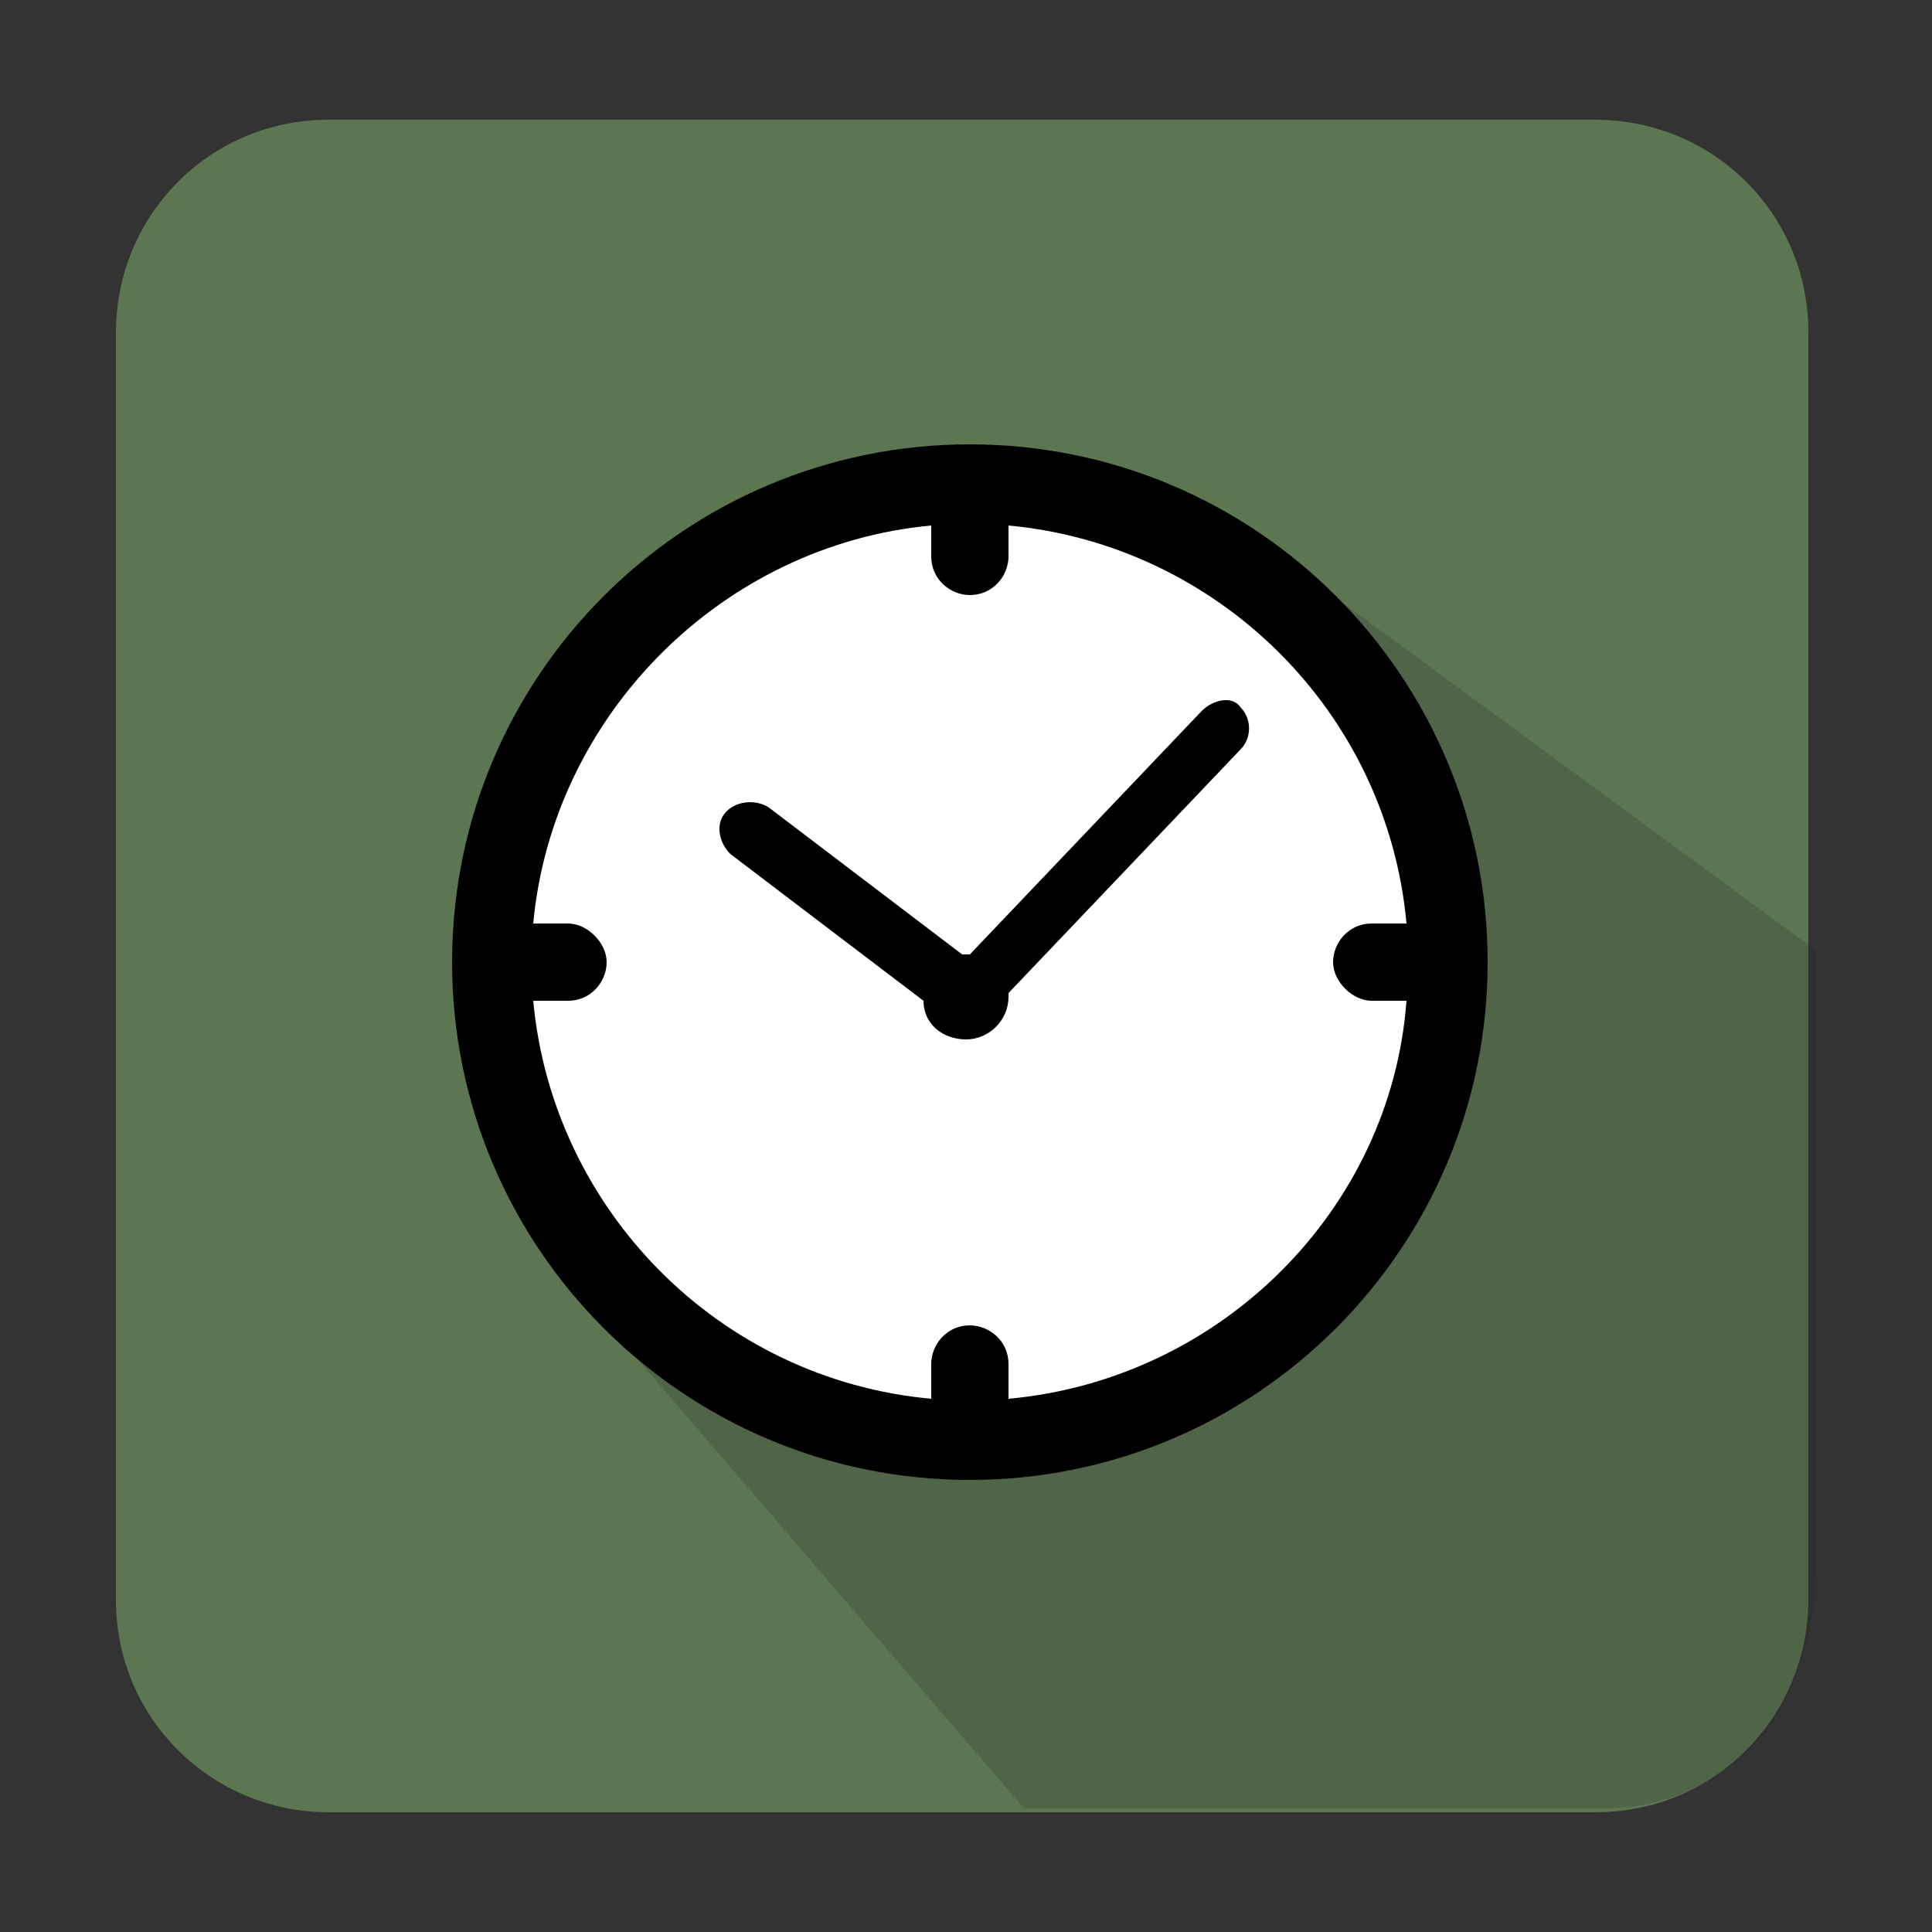
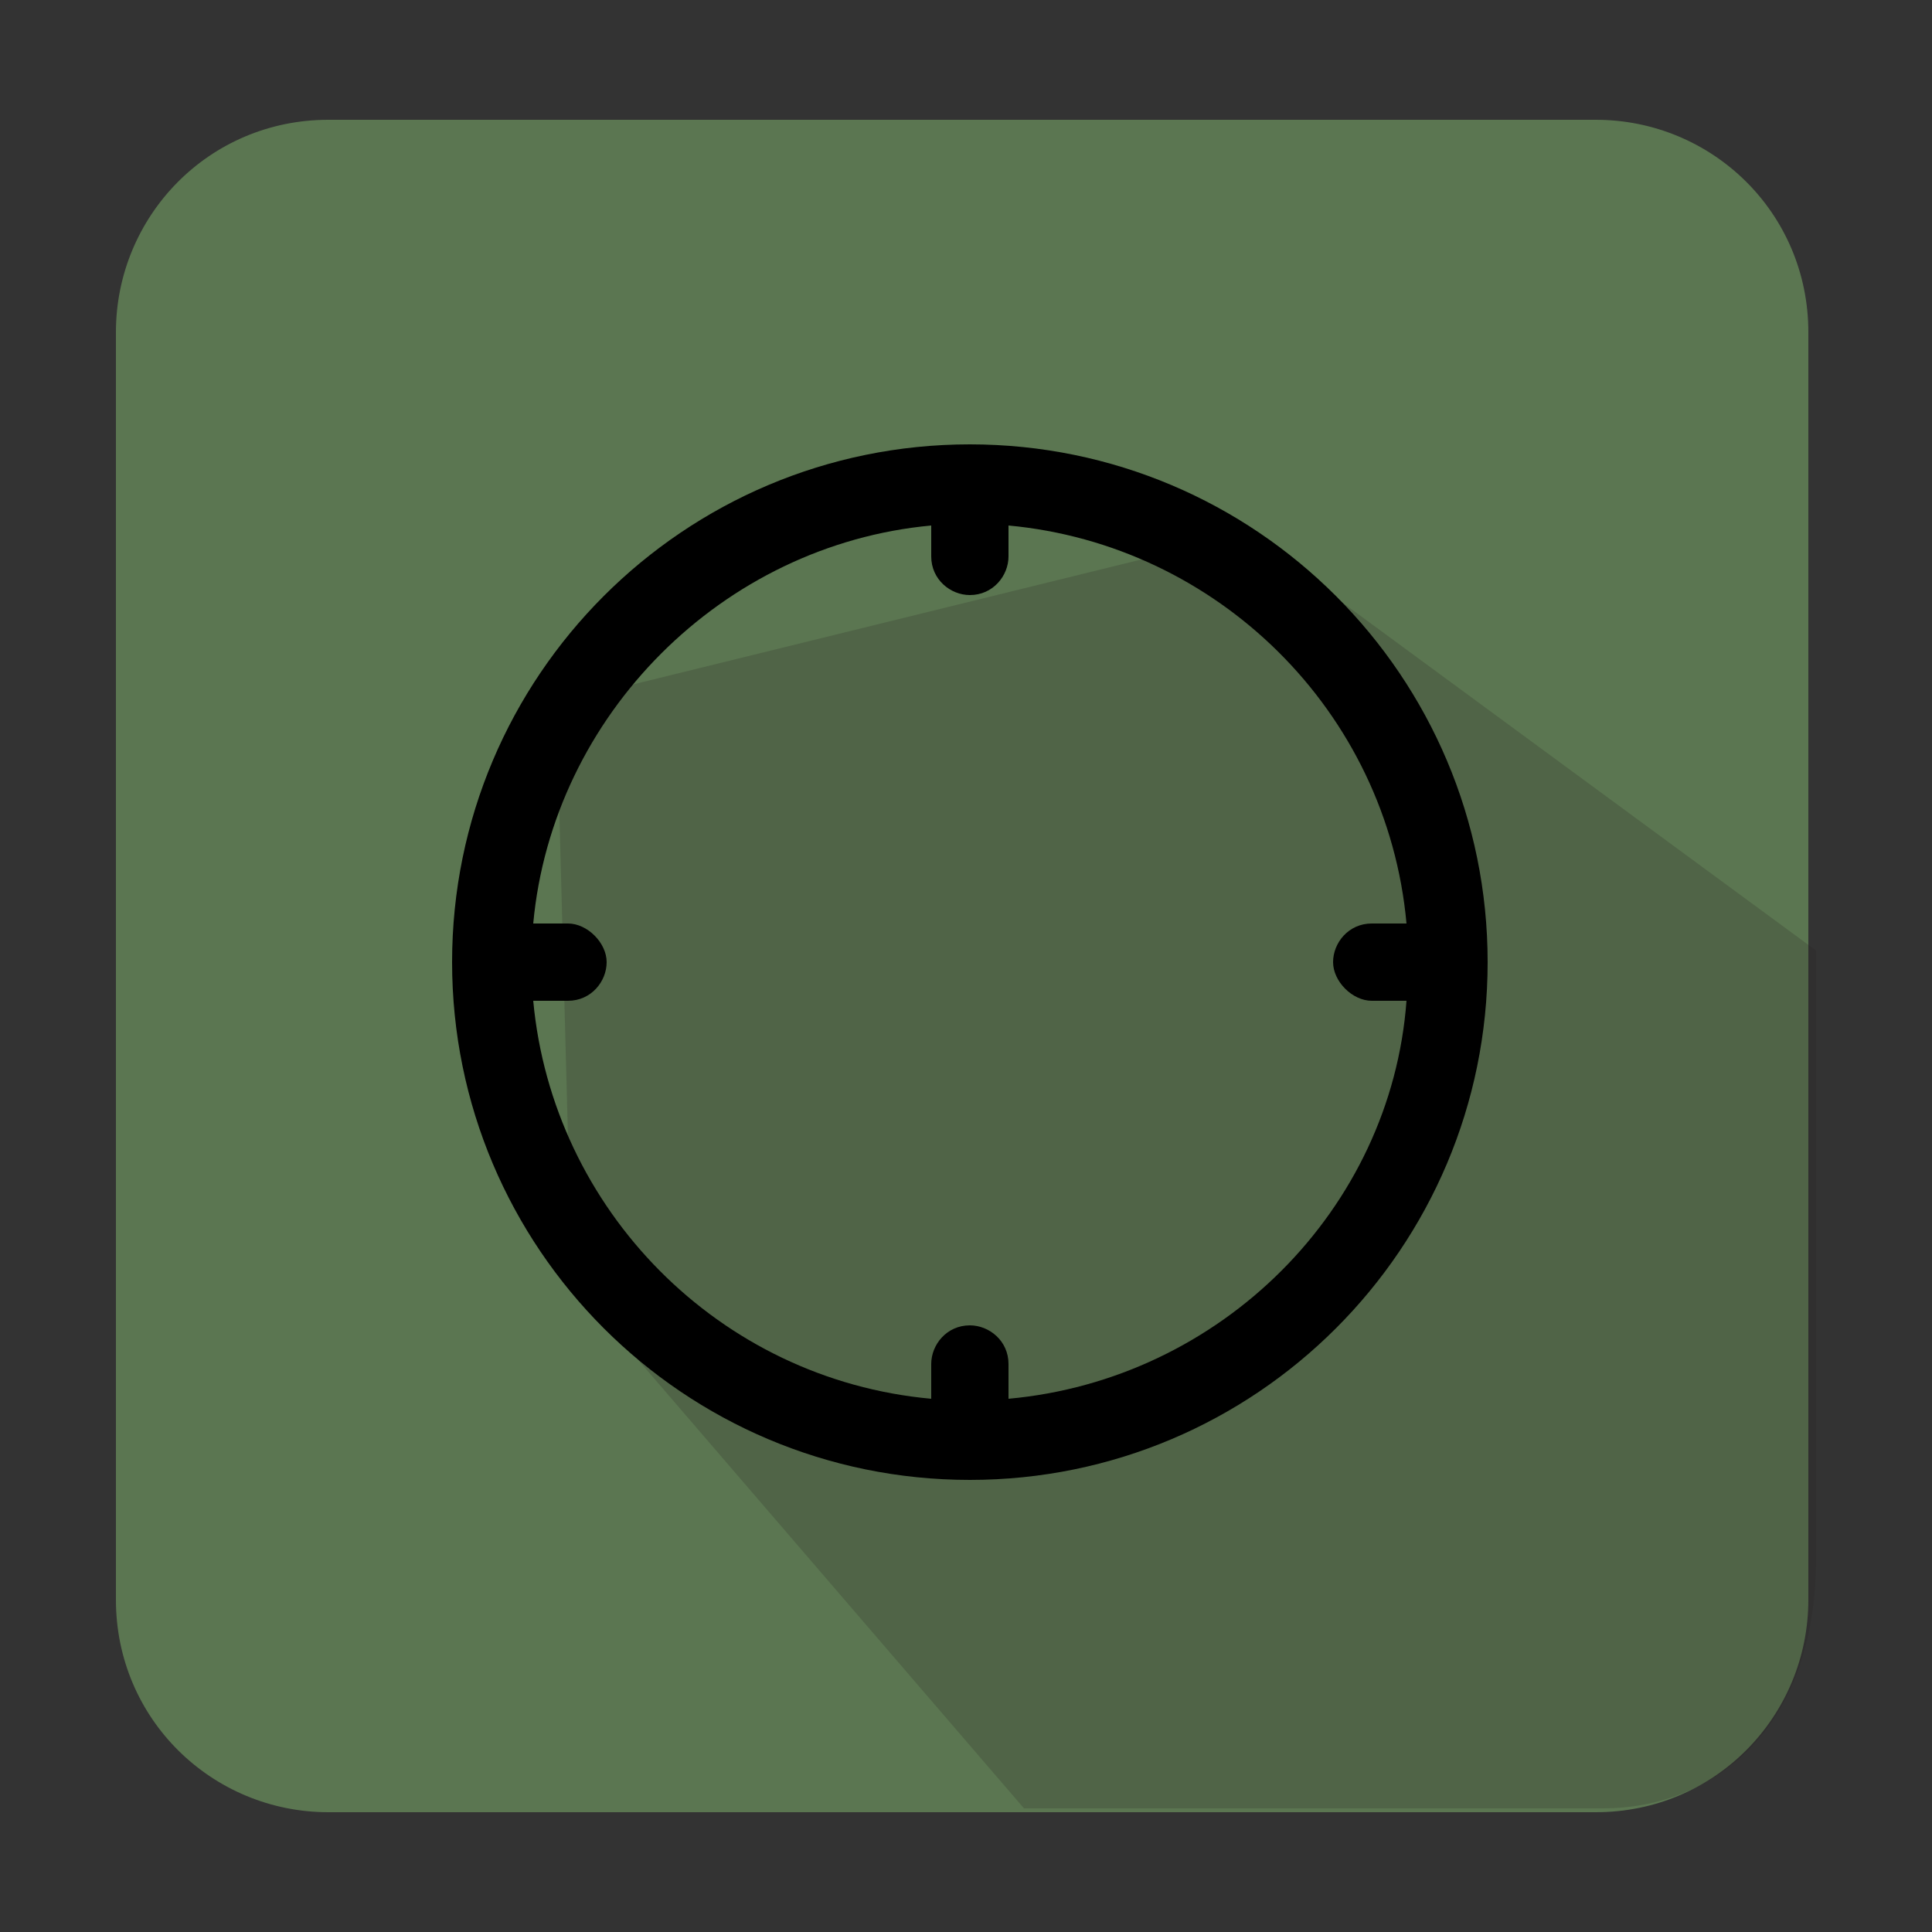
<svg xmlns="http://www.w3.org/2000/svg" version="1.1" id="Capa_1" x="0px" y="0px" viewBox="0 0 50 50" style="enable-background:new 0 0 50 50;" xml:space="preserve">
  <rect x="0" y="0" width="50" height="50" fill="#333333" stroke="none" />
  <style type="text/css">
	.st0{fill:#5B7651;}
	.st1{opacity:0.2;fill:#231F20;}
	.st2{fill:#FFFFFF;}
</style>
  <g>
    <g>
      <path class="st0" d="M46.8,41.4c0,3-2.4,5.5-5.5,5.5l-32.8,0c-3,0-5.5-2.4-5.5-5.5l0-32.8c0-3,2.4-5.5,5.5-5.5l32.8,0    c3,0,5.5,2.4,5.5,5.5L46.8,41.4z" />
      <path class="st1" d="M14.4,18.2l0.4,15l11.7,13.6l15,0c2.7,0,5.5-1.9,5.5-6.5l0-15.7L32.3,13.8L14.4,18.2z" />
    </g>
    <g>
-       <circle class="st2" cx="25.1" cy="24.9" r="13.2" />
      <g>
        <g>
          <path d="M25.1,11.5c-7.4,0-13.4,6-13.4,13.4c0,7.4,6,13.4,13.4,13.4s13.4-6,13.4-13.4C38.5,17.5,32.5,11.5,25.1,11.5z       M26.1,36.2v-0.9c0-0.6-0.5-1-1-1c-0.6,0-1,0.5-1,1l0,0.9c-5.5-0.5-9.8-4.9-10.3-10.3l0.9,0c0.6,0,1-0.5,1-1s-0.5-1-1-1h-0.9      c0.5-5.4,4.9-9.8,10.3-10.3l0,0.8c0,0.6,0.5,1,1,1c0.6,0,1-0.5,1-1l0-0.8c5.4,0.5,9.8,4.8,10.3,10.3h-0.9c-0.6,0-1,0.5-1,1      s0.5,1,1,1l0.9,0C36,31.3,31.6,35.7,26.1,36.2z" />
-           <path d="M31.1,18.4l-6,6.3c0,0,0,0,0,0c-0.1,0-0.1,0-0.2,0l-5-3.8c-0.3-0.2-0.8-0.2-1.1,0.1c-0.3,0.3-0.2,0.8,0.1,1.1l5,3.8      c0,0.6,0.5,1,1.1,1c0.6,0,1.1-0.5,1.1-1.1c0,0,0-0.1,0-0.1l6-6.3c0.3-0.3,0.3-0.8,0-1.1C31.9,18,31.4,18.1,31.1,18.4z" />
        </g>
      </g>
    </g>
  </g>
</svg>